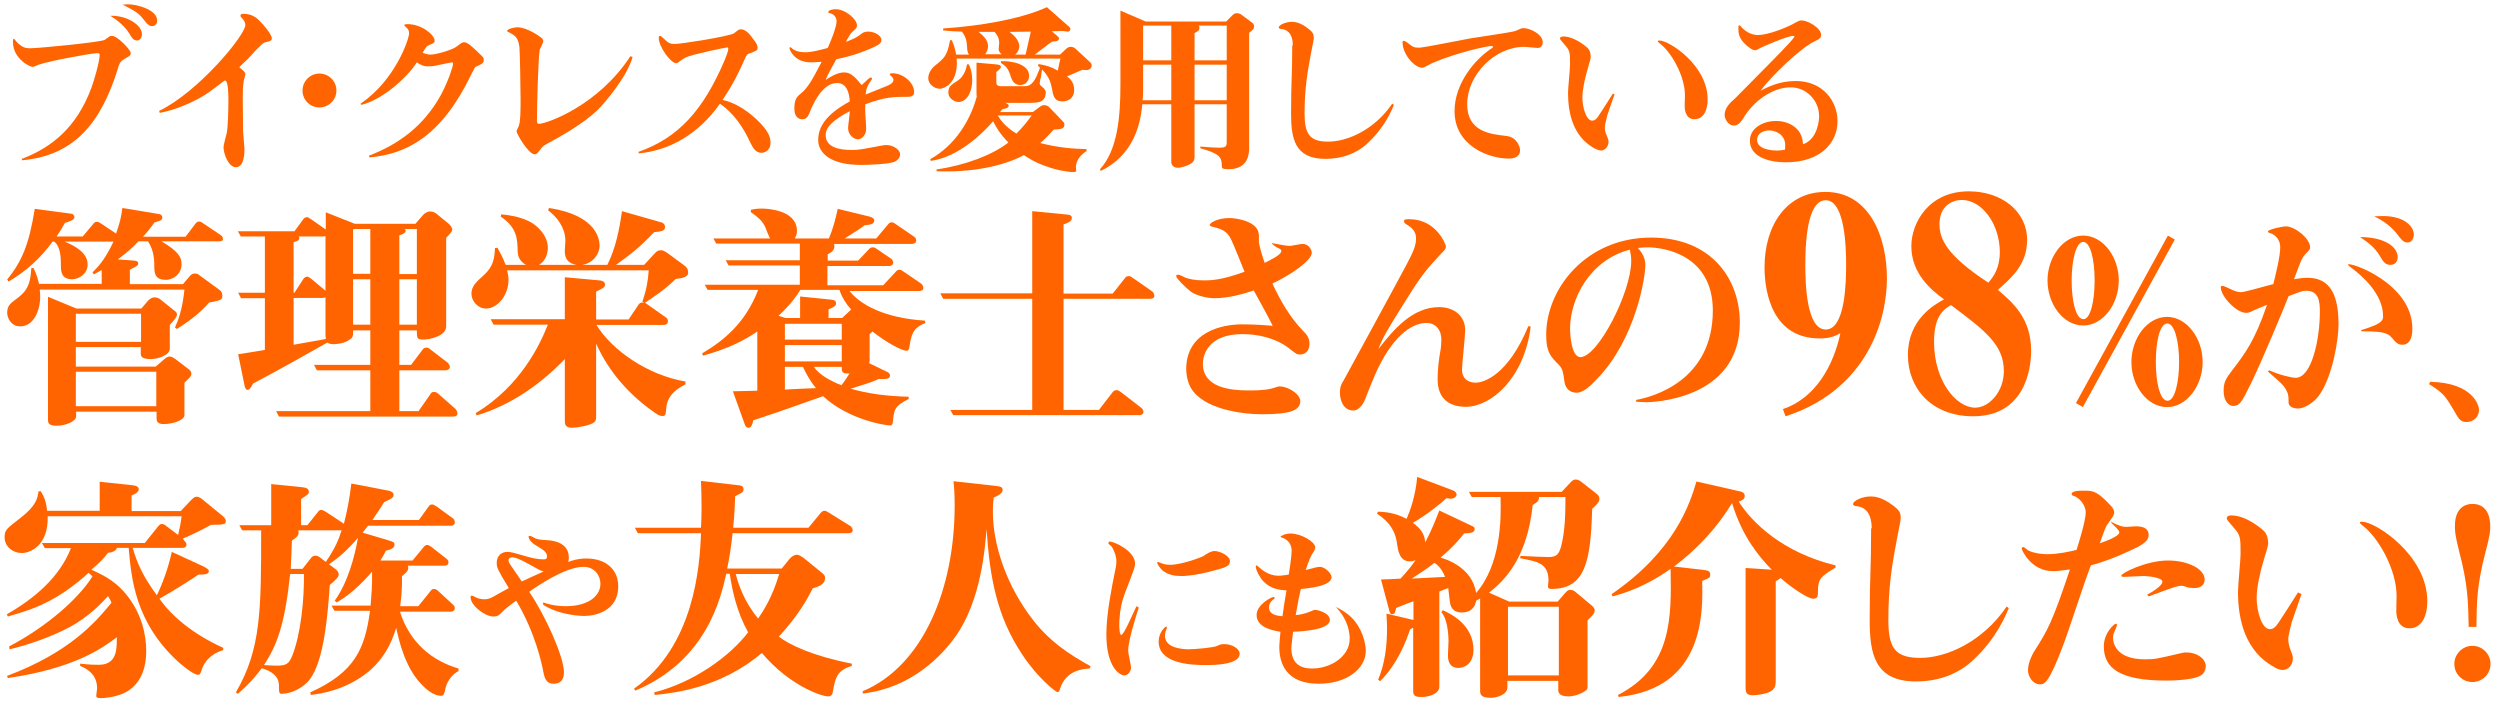
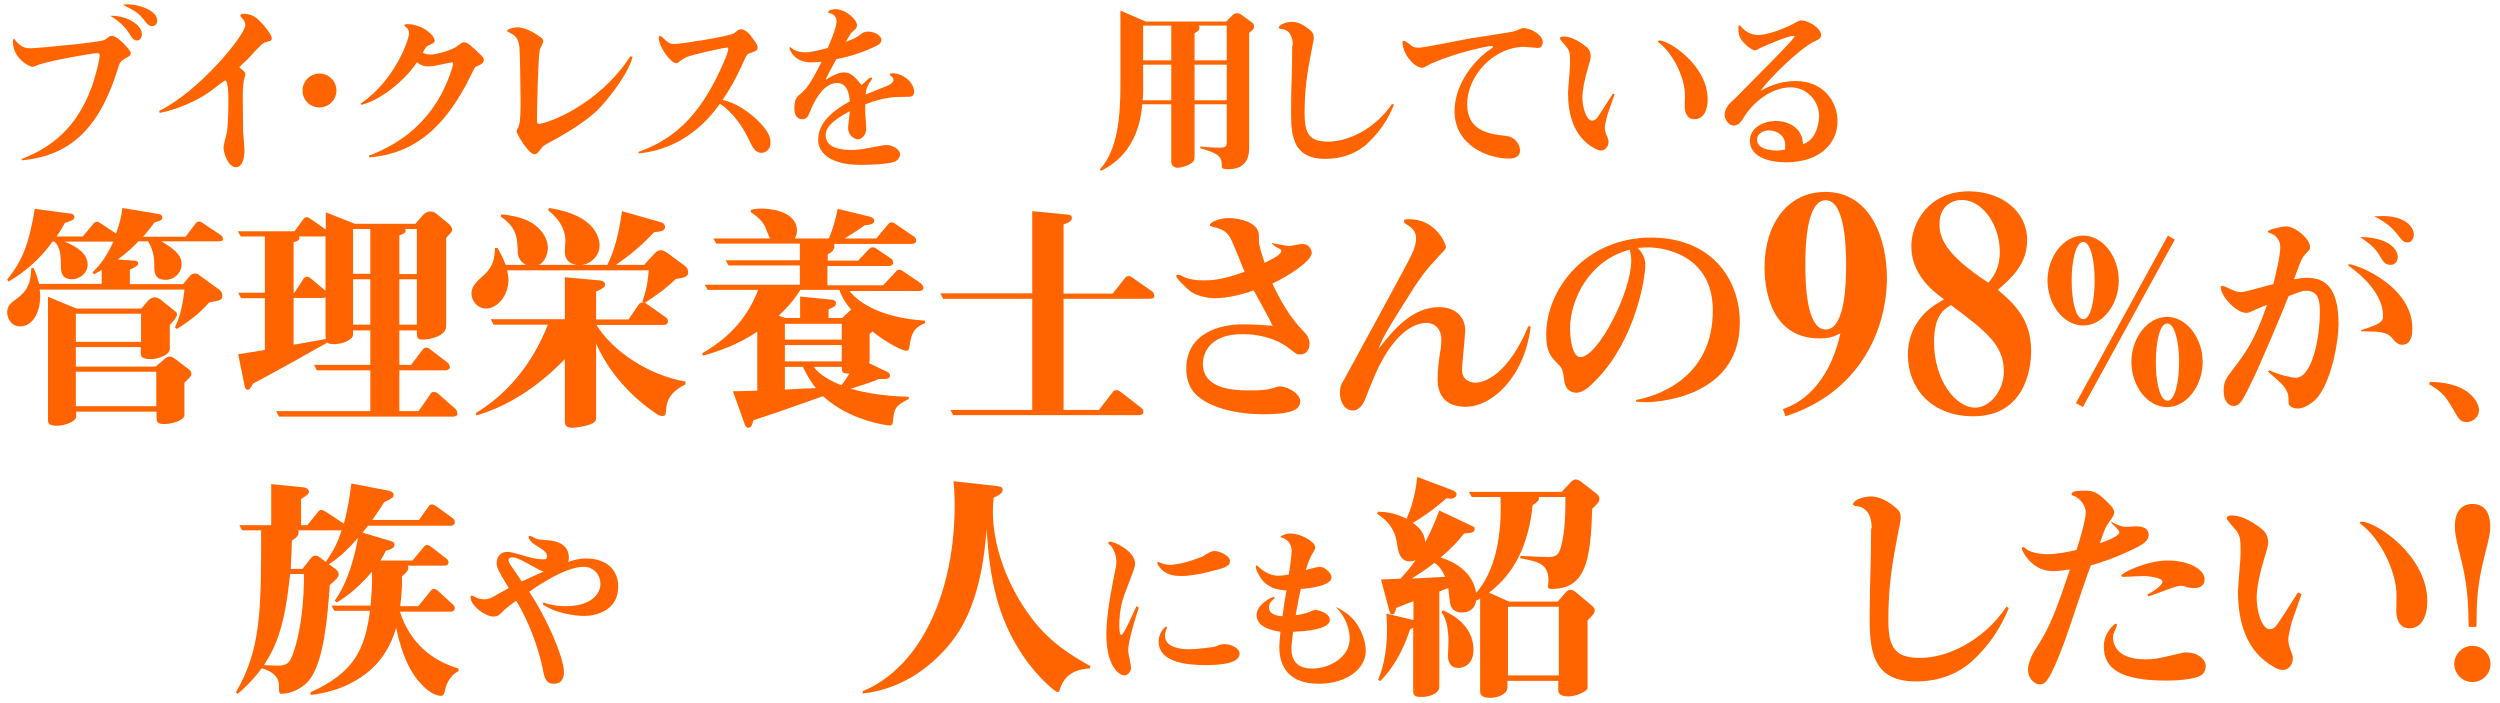
<svg xmlns="http://www.w3.org/2000/svg" version="1.1" id="レイヤー_1" x="0px" y="0px" viewBox="0 0 870.2 244.7" style="enable-background:new 0 0 870.2 244.7;" xml:space="preserve">
  <style type="text/css">
	.st0{fill:#FF6400;}
</style>
  <g>
    <path class="st0" d="M7.6,55.3c10.5-4,19.1-11,24.2-24.7c0.9-2.3,2.9-9.3,2.9-11.5c0-0.4-0.2-0.6-0.9-0.6c-1.7,0-15.8,2.5-20.3,4   c-0.4,0.1-1.8,0.8-2.1,0.8c-1,0-6.9-2.8-6.9-8.8c0-0.8,0.1-1,0.3-1s0.9,1,1.1,1.2c1.8,1.8,3,2.1,4.5,2.1c3.2,0,24.4-2.1,26-2.9   c0.3-0.2,1.4-1,1.7-1.2s0.6-0.2,0.9-0.2c2,0,6.5,5,6.5,5.9c0,0.9-0.2,1-2.5,2.3c-1.2,0.7-1.7,2-2,3.3C35.1,42.9,25.8,54.2,7.6,55.8   V55.3z M49.4,11.9c0,1.3-0.8,2.2-1.7,2.2c-1.3,0-2-1.2-2.6-2.3c-2.1-3.4-5.3-5.4-6.7-6.3C44,5.3,49.4,8.6,49.4,11.9z M44.6,1.5   c3.1,0,10.1,1.9,10.1,5.6c0,1.3-0.7,2-1.9,2c-0.9,0-1.9-1.1-2.3-1.7c-2.1-2.6-2.5-3.1-7.8-5.8C43.3,1.6,43.7,1.5,44.6,1.5z" />
    <path class="st0" d="M55.4,38.6c13.8-6.7,30-26.4,30-29.9c0-0.9-0.5-1.7-1.1-2.3c-0.5-0.5-0.6-0.7-0.6-0.9c0-0.7,0.8-0.7,0.9-0.7   c2.9,0,4.5,1.2,5.7,2.4c1.3,1.2,4.3,4.8,4.3,6.1c0,0.8-0.1,0.9-2.5,1.5c-1.2,0.4-5,4.9-5.8,5.7c-0.2,0.2-3,2.8-3,2.9   c0,0,0.7,0.6,0.8,0.7c0.6,0.5,1.3,1.1,1.3,1.7c0,0.4-0.4,1.8-0.5,2.1c-0.4,2.2-0.4,4.4-0.4,6.1c0,1.6,0.1,8.6,0.1,10.1   c0,0.4,0,2.4,0.1,2.6c0,0.8,0.4,4.5,0.4,5.2c0,1.5-0.1,6.3-3,6.3c-2.6,0-4.3-4.7-4.3-7c0-0.8,1-4.2,1.1-4.8c0.5-2.2,0.6-9,0.6-11.5   c0-1.5,0-6.9-1.2-6.9c-0.2,0-5.5,4.2-6.6,4.8c-3.8,2.5-10.5,5.5-16.1,6.5L55.4,38.6z" />
    <path class="st0" d="M117.1,31.5c0,3.4-2.8,5.9-5.9,5.9c-3.3,0-5.9-2.6-5.9-5.9c0-3.2,2.6-5.9,5.9-5.9   C114.4,25.6,117.1,28.2,117.1,31.5z" />
    <path class="st0" d="M128.4,54.2c10.4-4,19.1-10.3,25.1-21.2c2.5-4.7,4.2-9.8,4.2-10.8c0-0.4-0.2-0.5-0.4-0.5c-0.2,0-5,1-5.9,1.2   c-0.2,0.1-1.6,0.2-2.6,0.2c-0.6,0-1.7,0-3.7-1.4c-3.9,6.1-12.9,13.4-19.4,14.8l-0.2-0.4c12.2-8.3,16.9-22.6,16.9-24.5   c0-0.9-0.4-1.5-0.7-1.8c-0.1-0.1-1-0.9-1-1c0-0.4,0.9-0.4,1.2-0.4c4.8,0,9.4,3.7,9.4,5.8c0,0.7-0.6,0.9-1.7,1.4   c-1.2,0.5-1.3,0.7-2.5,2.8c1.2,0.4,1.9,0.6,2.8,0.6c2.1,0,7.6-1.7,8.9-2.7c2-1.5,2.2-1.6,2.7-1.6c1.2,0,2.6,1.3,5,3.6   c1.7,1.6,1.9,1.8,1.9,2.5c0,1.2-0.7,1.5-2.9,2.5c-0.2,0.1-1.1,1.9-1.3,2.3c-10.5,21.9-22.6,28-35.6,29.2L128.4,54.2z" />
    <path class="st0" d="M220.2,19.8c-1.8,6.7-9.6,16-12.3,18.6c-4.8,4.6-12.2,8.8-18.1,12c-1,0.6-1,0.7-2,2c-0.9,1.2-1.2,1.3-1.7,1.3   c-2.2,0-6.3-7.2-6.3-8c0-0.3,0.7-1.6,0.8-1.9c0.6-1.7,0.6-5.5,0.6-9.3c0-2.7-0.2-16.1-0.4-18.1c-0.4-3.1-1.4-4-3.2-4.9   c-1-0.5-1.1-0.6-1.1-0.7c0-0.7,2.4-1.3,3.6-1.3c3.3,0,7.7,3.1,8.4,3.7c0.5,0.4,0.6,0.9,0.6,1.2c0,0.5-1,2.3-1.2,2.8   c-0.6,2.9-1,20.7-1,25c0,0.2,0,0.9,0.7,0.9c2.6,0,20.6-6.3,31.8-23.5L220.2,19.8z" />
    <path class="st0" d="M222.4,52.8c13.6-4.8,22.4-14.3,29.9-32c0.3-0.8,1.2-2.9,1.2-3.8c0-0.3-0.1-0.5-0.3-0.5   c-0.6,0-12.6,2.5-14.5,3.5c-1,0.6-1.9,1.1-2.7,1.8c-0.2,0.1-0.3,0.2-0.6,0.2c-2,0-6.1-5.8-6.1-8.8c0-0.3,0.1-0.7,0.4-0.7   c0.3,0,0.7,0.3,1.2,0.8c1.8,1.7,2.1,2,4.1,2c2.1,0,18.6-2.6,20.5-3.7c0.3-0.2,1.3-1.1,1.6-1.2c0.3-0.2,0.7-0.2,0.9-0.2   c1.6,0,3.3,2.1,3.8,2.9c1.7,2.1,1.9,2.8,1.9,3.5c0,1-0.4,1.1-3.1,2.1c-0.3,0.1-0.6,0.2-1.3,1.7c-2,4.5-3.9,8.6-7.8,14.4   c1.9,0.4,6.9,1.7,13.1,8c3.1,3.3,3.6,5.2,3.6,6.9c0,2.9-2.3,3.5-3.2,3.5c-2.1,0-3.1-2.1-3.9-3.7c-2.4-5.2-5.7-10.1-10.5-13.4   c-7.7,10.9-17.8,16.3-28.3,17.3V52.8z" />
    <path class="st0" d="M303.6,27.4c-1.8,2.5-2.1,3.6-2.3,5.5c1.2-0.5,6.6-2.6,7.7-3.1c0.2-0.1,2-0.8,2-2c0-0.5-0.4-1-0.8-1.3   c-0.2-0.2-0.5-0.4-0.5-0.6c0-0.4,0.7-0.4,1-0.4c3.5,0,7.5,3.1,7.5,6.6c0,1.6-1.7,1.6-2.3,1.6c-4.7,0-7.8,0-14.7,2.6   c0,0.7-0.1,1.8,0,3.4c0.1,0.8,0.3,4.4,0.3,5.2c0,2.1-1.6,3.6-2.9,3.6c-1.3,0-3.4-1.5-3.4-3.9c0-0.9,0.6-5,0.6-5.9   c-5.9,3.1-8.4,5.6-8.4,8.3c0,4.2,4.5,5.2,9,5.2c2.8,0,3.3-0.2,10.9-1.6c0.6-0.1,1-0.1,1.4-0.1c2,0,4.6,1.5,4.6,3.2   c0,1.2-1,2.2-1.7,2.5c-2.1,1-9.4,1.2-12,1.2c-11,0-14.8-4.5-14.8-8.6c0-4.8,2.9-9.1,11-13.5c-0.2-2.9-1-6.4-4.5-6.4   c-5.2,0-8.5,7.8-9.4,10.1c-0.5,1.2-1,2.5-2.6,2.5c-1.7,0-2.8-1.2-2.8-3.7c0-3.4,1-4.2,2.2-5.2c2.6-2.1,4.2-5.1,7.3-11.1   c-2.3,0.2-3.4,0.2-3.8,0.2c-5.8,0-7.4-4.5-7.4-4.9c0-0.1,0.1-0.4,0.2-0.4c0.2,0,0.9,0.6,1,0.7c1.3,0.9,3,1.1,4.5,1.1   s4.4-0.6,7.6-1.5c0.6-1.2,3.1-7.1,3.1-9.3c0-1.2-0.8-2.5-2.3-2.8c-0.4-0.1-0.6-0.1-0.6-0.4c0-0.7,1.7-1,2.5-1   c3.6,0,7.5,3.6,7.5,5.6c0,0.9-0.4,1.2-1.3,2c-0.8,0.6-1.2,1.3-2.6,3.8c3.5-1.4,3.5-1.4,5.8-3.1c0.6-0.4,1.4-0.5,2.1-0.5   c2,0,4.5,1.3,4.5,2.9c0,0.8-0.5,1.5-2,2.2c-5.9,2.8-10.7,3.9-13.7,4.5c-0.6,1.1-3.4,6.1-3.7,7.2c1.2-0.8,4-2.6,6.4-2.6   c2,0,3.4,1,6.1,4.4c0.4-0.2,1.9-1.8,2.3-2.1c0.4-0.3,0.7-0.5,1-0.6L303.6,27.4z" />
-     <path class="st0" d="M378.1,24.4c-0.4,0-0.9-0.1-1.3-0.1c-0.9,0.3-4.6,2-5.4,2.3c1,0.7,2.5,2,2.5,4.8c0,2.6-1.9,3.9-4.1,3.9   c-2.9,0-3.2-2-3.7-4.7c-0.2-1-0.7-3.9-3.4-6.4c-0.1,0.9-0.4,2.9-0.6,3.5c-0.1,0.3-0.2,1.2-0.2,1.4c0,0.4,0.2,0.6,0.7,1   c1.2,0.9,1.4,1.6,1.4,2.3c0,0.7-0.2,2-1.5,2.8c-0.9,0.6-3.2,0.6-4.8,0.6h-7.8c0.9,0.4,1.2,0.6,1.2,1c0,0.9-1.3,1-2.2,1.2   c-0.4,0.5-0.4,0.6-0.8,1h11.4l2.3-1.7c0.7-0.5,1-0.7,1.7-0.7c0.7,0,1.4,0.4,1.7,0.7l4.9,5.1c0.3,0.3,0.4,0.6,0.4,0.9   c0,1.6-1.2,1.7-3.7,1.8c-1.7,1.8-2.6,2.9-4.7,4.7c6.7,1.7,11.7,2,16.1,2.1v0.7c-3.7,2.3-3.7,5.1-3.7,5.7c0,0.2,0.1,1,0.1,1.2   c-0.1,0.4-0.7,0.4-0.9,0.4c-2,0-6.1-0.7-9.8-2.1c-3.8-1.3-6.1-2.9-7.5-3.8c-7.5,4-18.7,6.1-30.4,5.6v-0.6c10-1.5,19.4-5,25-9.4   c-2.9-2.9-4.4-5.5-5.3-7.4C339.2,49.6,331.4,55,324,56l-0.2-0.6c8.7-4.8,14-13.6,16.2-21.8c-0.1-0.2-0.1-0.6-0.1-1.5V21.8l6.7,0.6   c0.6,0.1,1.8,0.1,1.8,0.9c0,0.6-1,1.2-1.6,1.8v3.7c0,1.2,1.2,1.2,1.7,1.2h8.2c2.6,0,3.7-2.1,5.3-6.4c-0.1-0.2-0.5-0.6-0.7-0.7   l0.2-0.6c3,0.5,4.4,1,6.7,2.3c0.3-1.3,0.7-3.6,0.9-4.2H333c0.7,8.7-4.5,10.5-5.9,10.5c-1.7,0-4-1.5-4-3.7c0-0.8,0.4-2.8,2.4-4.4   c3.1-2.5,4.2-3.3,5.2-8.8h0.6c0.7,1.6,1.1,2.7,1.5,5h4.5c-0.4-0.6-0.6-0.9-0.7-2.8c-0.1-2.8-1-4.2-1.8-5.2   c-3.2-0.1-4.6-0.2-6.5-0.4V9.9c12.2-0.8,26.7-3.1,36.1-7.4l7.5,6.6c0.2,0.2,0.7,0.6,0.7,1c0,0.3-0.2,0.9-1,0.9   c-0.2,0-1.3-0.2-1.6-0.2c-0.9,0-2.4,0-3.9,0.1l1.8,1.5c0.5,0.4,0.7,0.6,0.7,1c0,0.9-1,1-2.4,1.1c-0.4,0.2-5.2,3.9-6,4.5h8.8l2.1-2   c0.6-0.5,1-0.7,1.6-0.7c0.5,0,1.2,0.2,1.6,0.6l5.3,4.9c0.2,0.2,0.4,0.6,0.4,0.9C380,23.1,379.8,24.4,378.1,24.4z M333.7,35.5   c-1.5,0-3.6-1.3-3.6-3.2c0-2.1,0.7-2.6,3.5-4.4c0.5-0.3,2.5-2.1,3-5.5h0.6c0.4,0.8,1.2,2.5,1.2,5.6   C338.3,33.2,335.8,35.5,333.7,35.5z M347.6,17.1c0-0.3,0.2-1.8,0.2-2.1c0-1.8-0.7-2.8-1.6-3.9h-5.6c2.3,1.8,3.3,3.2,3.3,5   c0,1.5-0.7,2.3-1,2.8h5.8C347.7,18.2,347.6,17.4,347.6,17.1z M347.3,40.2c1.6,2.6,3.4,4.4,6.5,6.3c2.3-2.3,4-4.5,5.3-6.3H347.3z    M355.1,29.6c-2.3,0-2.9-2-3.1-2.5c-0.9-2.6-1.2-3.7-3.6-5.2v-0.6c4.1-0.2,9.8,1.2,9.8,5C358.3,27.7,357.3,29.6,355.1,29.6z    M351.4,11.1c1.3,1,3.4,2.8,3.4,5.1c0,0.8-0.5,2-1.4,2.8h3.6c0.6-2.6,0.9-3.9,1.8-8C357.8,11,352.6,11.1,351.4,11.1z" />
    <path class="st0" d="M436,10.4c-0.2,0.2-1,0.9-1.2,1v40c0,1.7,0,7.5-7.2,7.5c-2.3,0-2.3-0.5-2.3-1c0-3.3-0.8-4.4-7.5-6.3V51   c4.2,0.4,6.3,0.4,6.6,0.4c2.3,0,2.6-0.4,2.6-2.1V36.3h-11.2v18.3c0,1.2-0.4,1.8-1.2,2.3c-1.6,1-3.7,1.5-4.6,1.5   c-1.4,0-2.3-0.9-2.3-2V36.3h-10.1c-0.9,11.3-6,19.2-14.5,23.2l-0.2-0.6c6.1-6.7,7.1-18.1,7.1-29.6V3.7l8.8,3.8h28l2.3-2.3   c0.5-0.5,1-0.6,1.5-0.6s1.2,0.2,1.6,0.6L436,8c0.4,0.3,0.5,0.8,0.5,1.3C436.5,9.8,436.3,10.1,436,10.4z M407.7,22.5h-9.8v8.7   c0,1.2,0,2.4-0.2,3.7h10V22.5z M407.7,8.9h-9.8V21h9.8V8.9z M427,8.9h-9.8c0.2,0.2,0.3,0.3,0.3,0.8c0,1-0.7,1.3-1.7,1.8V21H427V8.9   z M427,22.5h-11.2v12.4H427V22.5z" />
    <path class="st0" d="M450,15.8c0-1.6-0.3-5.3-3.9-5.7c-0.2,0-1-0.1-1-0.5c0-0.9,2.4-2,4.6-2c2.3,0,4.4,1.3,6.1,2.7   c1,0.8,1.5,1.5,1.5,2.8c0,0.7-0.1,1-0.9,5.1c-1.3,6.9-2.3,12.6-2.3,21.3c0,7.2,1.8,9.8,8.2,9.8c6.6,0,16-4,22.3-13.2l0.6,0.4   c-0.8,1.9-3.1,7.7-9.1,13.3c-3.9,3.7-9,5.5-14.8,5.5c-10.7,0-11.9-7.2-11.9-15.8c0-11.6,0.4-12.8,0.4-23.4V15.8z" />
    <path class="st0" d="M519.1,16c-1.3,0-12.1,2.3-20.4,5.9c-0.6,0.2-3,1.7-3.6,1.7c-2.8,0-6.9-4.8-6.9-8.8c0-0.4,0.1-0.6,0.4-0.6   c0.4,0,1.4,0.7,1.9,1.1c1.2,1,1.7,1.3,3.4,1.3s14.9-2.7,17.7-3.2c2.5-0.4,14.7-2.2,15.8-2.6c0.4-0.1,1.8-0.8,2.1-0.9   c0.4-0.1,0.7-0.1,0.9-0.1c2.1,0,6.6,2.1,6.6,4.9c0,0.4-0.2,2-1.7,2c-0.7,0-4-0.4-4.7-0.4c-10.4,0-19.9,9.8-19.9,20   c0,9.5,8,10.4,13.5,11c3.9,0.4,4.9,3.9,4.9,5c0,2.6-2.5,2.9-3.9,2.9c-7.1,0-18.9-4.5-18.9-16.5c0-9.8,7.3-18.2,12.8-21.8   c0.5-0.3,0.6-0.4,0.6-0.6S519.2,16,519.1,16z" />
    <path class="st0" d="M562,32.8l-2.5,7.2c0,0.1-0.9,3.4-0.9,4.3c0,1,0.2,1.8,0.6,2.7c0.6,1.5,0.7,1.7,0.7,2.3c0,1.8-1.3,3.1-2.6,3.1   c-0.9,0-1.9-0.6-2.2-0.7c-7.4-4-9.3-12-9.3-19.4c0-1.5,0.7-8.3,0.7-9.8c0-3.9,0-4.8-1.5-6.5c-1.8-2.1-2-2.3-2-2.6   c0-0.6,0.7-0.7,1.2-0.7c4,0,8.2,3.8,8.3,3.9c1,0.9,1.2,2.3,1.2,3.1c0,0.7-0.1,1-1.1,4.4c-1,3.5-1.8,7.2-1.8,9.9c0,3.2,1.3,8,3.4,8   c0.8,0,1.4-0.5,1.9-1.2c0.5-0.7,2.6-3.9,5.3-8.2L562,32.8z M577.6,14.1c3.4,0,16.8,8.6,16.8,20.5c0,3.9-1.5,6.9-4.6,6.9   c-3.3,0-3.4-3.8-3.4-4.6c0-0.3,0.1-3.3,0.1-3.7c0-6.7-4.7-15.1-8.9-18.2c-0.4-0.3-0.6-0.6-0.6-0.7   C577.1,14.1,577.5,14.1,577.6,14.1z" />
    <path class="st0" d="M633.2,40.5c0-5.6-4.5-10.1-9.9-10.1c-6.3,0-12.9,4.7-16.6,10.9c-0.5,0.8-1.5,2.4-3.2,2.4   c-2,0-3.2-2.4-3.2-3.7c0-2.6,2.2-4.5,3.8-5.9c13.2-13.4,14.7-14.8,18.6-19c0.3-0.3,1.9-2.1,1.9-2.4s-0.4-0.2-0.5-0.2   c-2,0-11,4-11.4,4.2c-0.7,0.4-1.3,0.8-1.8,0.8c-1.1,0-2.6-1.4-3.1-1.8c-2.7-2.5-2.7-4.1-2.7-6.2c0-0.2,0-0.7,0.4-0.7   c0.2,0,0.9,1,1.1,1.1c0.7,0.7,2.7,2.3,5.3,2.3c3.4,0,10-2.5,13.2-4.4c1.1-0.6,1.5-0.7,2-0.7c2.1,0,6.8,2.6,6.8,5.1   c0,1.2-1.2,1.7-2.3,2.2c-4.6,2.1-15.1,12.1-18.8,17.2c2.3-1.2,6.4-3.4,12.3-3.4c9.3,0,14.5,6.9,14.5,14c0,7.9-6.4,14.3-17.9,14.3   c-6.4,0-12.6-2.1-12.6-7.5c0-4.7,5-6.9,9.1-6.9c3.3,0,6.8,1.4,8.4,4.3c0.8,1.4,0.9,2.7,1,3.8C632.7,48.5,633.2,41.7,633.2,40.5z    M621.4,50.5c0-3.1-2.6-5.1-5.7-5.1c-1.7,0-4.1,0.9-4.1,3.3c0,3.7,6.4,3.7,6.9,3.7c1.3,0,2.1-0.2,2.8-0.3   C621.4,51.3,621.4,50.9,621.4,50.5z" />
    <path class="st0" d="M76.3,84H56.2c5.9,3.5,7,5.5,7,8c0,3.1-2.6,5.4-5.5,5.4c-4,0-4-2.6-4-5.2c0-1.1,0-5-2.2-8.2h-3.3   c-1.6,1.7-3.9,3.9-7.2,6.3l5.6,0.4c0.6,0.1,1.5,0.1,1.5,1c0,0.7-0.2,0.8-2.9,2.2v5h18.5l2.2-2.6c0.5-0.6,1-1.1,1.9-1.1   c0.7,0,1.2,0.2,1.6,0.6l7,5.1c0.7,0.5,1,1.2,1,2.1c0,1.2-0.4,1.6-4.6,2.3c-3.6,4.2-8.2,7.3-11.2,9.2l-0.7-0.5   c1.2-2.6,2.6-6.4,3.3-13.2H13.8c0.1,0.5,0.2,1.2,0.2,2.3c0,5.1-2.3,10.5-7,10.5c-3.2,0-4.5-3-4.5-4.8c0-2.2,1.1-3.2,2.6-4.3   c3.6-2.6,5.5-4.5,5.8-11.2h0.8c1.2,2.6,1.5,4,1.9,5.5h21.8V94c-0.7,0.3-0.8,0.5-2.7,1.5l-0.5-0.7c2.7-2.6,4.8-5.4,7.3-10.7H22.5   c4.4,1.8,8,4.2,8,8c0,3.2-3,5.1-5.4,5.1c-3.9,0-3.9-3-3.9-4.8c0-2.7-0.1-6.5-2.3-8.3h-0.6C14.2,89.8,9,94.5,3,98l-0.5-0.7   c5.1-6.3,7.6-12.1,9.6-24.6l12.8,1.7c0.7,0.1,1,0.8,1,1.1c0,1-0.9,1.3-3.3,2.1c-0.7,1.2-1.3,2.4-2.9,4.7h9.1l3.7-4.4   c0.4-0.5,0.7-0.7,1.3-0.7c0.4,0,0.6,0.1,1.5,0.7l5.1,3.4c1.2-3.4,1.8-5.6,2.2-8.9l12.7,2.1c0.7,0.1,1.2,0.5,1.2,1.2   c0,1-0.9,1.2-2.7,1.7c-1.5,2.1-2.3,3.1-4,5h14.8l3.4-4.5c0.3-0.4,0.7-0.8,1.3-0.8s0.9,0.3,1.5,0.7l5.7,3.8c0.8,0.6,1.1,0.8,1.1,1.6   C77.7,83.8,77,84,76.3,84z M64.2,133.2v11.3c0,1.8-4.2,3.1-7.1,3.1c-0.8,0-2.6,0-2.6-1.8v-2.5h-28v1.7c0,1.6-3.6,3.2-6.8,3.2   c-3,0-3-1.2-3-2.2v-42.7l9.9,4.1h22.6l2.3-2.7c0.7-0.8,1.6-1.2,2.3-1.2c0.7,0,1.5,0.3,2,0.7l5.1,4.1c0.5,0.3,0.7,0.7,0.7,1.2   c0,0.8-0.9,1.9-2.5,3.6v8.3c0,2.2-4.1,3.6-6.6,3.6c-3.5,0-3.5-1.2-3.5-2.1v-2.1H26.4v6.8h27.8l2.9-2.5c0.3-0.3,1.2-1,1.9-1   c0.8,0,1.5,0.5,2.2,1l4.7,3.6c0.5,0.4,0.7,0.9,0.7,1.3C66.6,130.9,66.3,131.2,64.2,133.2z M49.1,109.2H26.4v9.8h22.7V109.2z    M54.4,129.4h-28v12h28V129.4z" />
    <path class="st0" d="M157.9,145H97.1l-1-1.9h32.8v-14.2h-18.6l-1-1.9h19.6v-12h-6c0,2.1,0,2.4-1.2,3.2c-1.9,1.5-5.1,1.6-5.5,1.6   c-1.4,0-2-0.3-2.2-0.6c-8.6,4.9-17.2,9.7-25.9,14.3c-0.7,1.3-1.2,2.2-1.9,2.2c-0.4,0-0.8-0.2-1.1-1.6l-2.2-10.8   c3.5-0.5,3.7-0.6,9.3-1.5v-18h-8.3l-1-1.9h9.3V82.3h-8.4l-1-1.8h19.7l3-4.1c0.2-0.3,0.6-0.8,1.3-0.8c0.4,0,0.6,0.1,1.6,0.8l5,3.5   v-6l10.1,4h21.1l2.6-3c0.3-0.4,1.4-1.3,2.5-1.3c1.2,0,1.9,0.5,2.6,1.1l3.9,3.2c0.4,0.3,1.2,1.3,1.2,2c0,0.5,0,0.7-2.1,2.9v30.8   c0,3.4-5.8,4.6-7.9,4.6c-2.3,0-2.3-0.5-2.3-3.2H139v12h4.1l4-5.3c0.2-0.3,0.6-0.7,1.3-0.7c0.5,0,0.6,0,1.5,0.7l6,4.6   c0.2,0.2,0.7,0.9,0.7,1.4c0,0.7-0.7,1.2-1.5,1.2H139v14.2h6.7l4.1-5.9c0.2-0.4,0.6-0.8,1.2-0.8c0.7,0,1.1,0.3,1.6,0.7l5.9,5.2   c0.2,0.2,0.7,0.9,0.7,1.5C159.3,144.6,158.7,145,157.9,145z M113.3,82.2c-0.5,0.1-0.6,0.1-0.7,0.1h-8.6c0.1,0.2,0.2,0.4,0.2,0.6   c0,1-1.5,1.2-2,1.4v17.6h0.3l3.1-4.8c0.2-0.3,0.7-0.8,1.3-0.8c0.4,0,0.9,0.3,1.5,0.8l4.9,4.1V82.2z M113.3,117.2v-13.7   c-0.3,0.1-0.5,0.2-0.7,0.2h-10.4V120c1.6-0.3,9.4-1.7,11.2-2V117.2z M128.9,79.7h-6v15.6h6V79.7z M128.9,97.2h-6V113h6V97.2z    M145.2,79.7h-4.3c0.2,0.2,0.3,0.3,0.3,0.7c0,0.8-1.7,1.4-2.2,1.5v13.5h6.1V79.7z M145.2,97.2H139V113h6.1V97.2z" />
    <path class="st0" d="M235.2,97.1c-3.6,3.6-7.3,6-10.7,8.3c0.3,0.2,0.6,0.3,0.9,0.6l6.4,4.5c0.5,0.3,0.7,0.9,0.7,1.4   c0,0.8-0.7,1.2-1.4,1.2h-23.5c5.5,8.9,17.9,17.5,31,19.7v1c-1.8,0.9-6.4,3.2-6.7,8.4c-0.2,2-0.2,2.6-1.3,2.6   c-0.8,0-1.5-0.3-2.3-0.9c-9-6.1-16.4-14.4-20.8-24.3v25.3c0,1.1-0.1,1.6-0.6,2c-1.3,1.3-6.5,2-7.7,2c-2.4,0-2.6-1.2-2.6-2.3V125   c-8.6,8.9-18.9,16.1-30.7,19.6l-0.3-0.8c15.8-9.6,22.4-24,25.1-30.8h-18.9l-1-1.9h25.8V96.5l12.1,1.1c1.2,0.1,1.9,0.7,1.9,1.4   c0,0.8-0.3,1.2-3.1,2.5v9.7h11.3l3.5-5.2c0.3-0.4,0.7-0.7,1.2-0.7c0.3,0,0.6,0.1,0.8,0.2l-0.7-0.5c1.6-4.6,2-7.9,2.2-10.9h-49.3   c0.2,0.9,0.5,2,0.5,3.3c0,5.6-4,10-7.8,10c-2.9,0-5.1-2.6-5.1-5.2c0-2.6,1.8-4.2,4.4-6.5c3.3-3.1,3.6-5.8,3.8-9.4h0.9   c0.8,1.5,1.8,3.2,2.8,5.9h7.1c-1.9-1-2.8-2.6-2.9-4.6c-0.1-4.4-0.2-8.4-5.9-12.2l0.2-0.8c2.7,0.3,6,0.7,9.6,2.4   c3.1,1.5,6.6,5.1,6.6,9.3c0,1.1-0.4,4.4-3.1,5.9h13.1c-4.1-0.7-4.1-3.6-4.1-5c0-0.5,0.2-2.8,0.2-3.4c0-2.6-1-6.7-6-10.6l0.3-0.8   c17.2,2.6,17.6,11.5,17.6,13.2c0,2.6-2.1,6-6.1,6.6h8.8c2.9-5.8,4.2-12.3,5.1-18.7l13.7,3.9c0.8,0.2,1.3,0.9,1.3,1.6   c0,1.5-1.7,1.6-3.8,1.8c-4.8,5.1-8.6,8.1-13.3,11.4h9.8l3.6-3.9c0.7-0.7,1.1-1.2,2.2-1.2c0.7,0,1.2,0.2,2.5,1.1l5.7,4.2   c0.8,0.6,1.3,1.2,1.3,2.2C239.8,96.5,237.5,96.8,235.2,97.1z" />
    <path class="st0" d="M316.5,121.1c-0.2,0.9-0.6,1-1,1c-1.5,0-6.9-2.8-11.8-6.7c-0.4,0.3-0.8,0.7-1,0.9v9.4c0,0.4-0.1,0.4-0.2,0.7   l6.4,3.1c0.5,0.2,0.9,0.7,0.9,1.2c0,1.3-1.5,1.3-3.9,1.2c-2.7,1.2-3.4,1.4-9.8,3.4c5.9,1.7,12.4,2.6,20.2,2.8v0.8   c-5,2.4-5.1,3.8-5.5,7.9c-0.1,1.1-0.5,1.3-1,1.3c-1.4,0-14.4-1.9-23.3-10.2c-16.9,6-17.3,6.1-24.3,8.4c-0.3,1.5-0.7,2.6-1.7,2.6   c-0.8,0-1.2-0.9-1.3-1.3l-4.1-11.4c0.8,0,8.4-0.2,8.5-0.2v-20.6c-4.4,3-9.9,5.9-18.9,8.4l-0.3-0.8c7.3-4.3,15-10.4,19.5-22.1h-17.6   l-1-1.8h33.1v-6.7h-24.8l-1-1.8h25.8v-5.8h-29.1l-1-1.8h19.7c-0.3-0.6-1.5-3.5-1.7-4.1c-1-2.1-2.6-3.4-5-5.1l0.1-0.8   c1-0.2,2.1-0.4,3.7-0.4c1.2,0,12.3,0.2,12.3,7.8c0,1.4-0.5,2.1-0.8,2.6h11.9c1.7-4,2.3-6.9,3.1-10.3l11.1,2.7   c0.7,0.2,1.6,0.6,1.6,1.3c0,1.3-1.2,1.5-3.3,1.7c-1.8,1.3-2.3,1.7-7,4.6h11l4.1-4.9c0.3-0.4,0.7-0.7,1.2-0.7c0.5,0,0.6,0,1.6,0.7   l6.3,4.3c0.4,0.2,0.7,0.8,0.7,1.3c0,0.8-0.7,1.2-1.4,1.2h-27.2c0.7,2.2-1.4,3.2-2.2,3.6v2.2h10.6l3.7-3.9c0.5-0.5,0.7-0.7,1.4-0.7   c0.5,0,0.6,0,1.6,0.7l4.7,3.2c0.5,0.3,0.8,0.9,0.8,1.4c0,0.8-0.7,1.2-1.5,1.2h-21.4v6.7h19.4l4.3-4.6c0.5-0.6,0.7-0.8,1.4-0.8   c0.4,0,0.5,0,1.5,0.7l6,4.1c0.4,0.3,0.8,0.9,0.8,1.5c0,0.8-0.7,1.1-1.5,1.1h-24.2c3.6,4.6,11.9,9.4,26.2,10.3l0.2,0.8   C317.5,114.3,317.2,116.6,316.5,121.1z M292.2,100.9h-13.6c-1.4,2.3-3.7,5.4-7.6,9l2.4,0.8h5.1v-7.5l10.8,1.1   c0.7,0.1,1.7,0.2,1.7,1.2c0,1-0.4,1.2-2.6,2.2v3h4.7l2.9-2.7c0.1-0.1,0.2-0.1,0.3-0.2C294.5,105.8,293,103.4,292.2,100.9z    M293,112.7h-19.8v5.5H293V112.7z M293,120.1h-19.8v5.7H293V120.1z M279.5,127.7h-6.3v7.9c1.8-0.1,9.5-0.5,10.8-0.5   C282,132.6,280.7,130.3,279.5,127.7z M293,127.7h-9.7c1.8,2.8,6.2,5.1,9.6,6.4c0.5-0.7,1.3-1.7,2.8-4.1   C293,130.1,293,129.4,293,127.7z" />
    <path class="st0" d="M400.4,104h-30.2v38.7h12.3l4.8-6.2c0.3-0.4,0.7-0.7,1.4-0.7c0.5,0,0.8,0.2,1.5,0.7l7.1,5.5   c0.4,0.3,0.7,0.8,0.7,1.4c0,0.8-0.8,1.1-1.4,1.1h-64.8l-1-1.8h28.5V104h-31l-1-1.9h32V73.5l12.3,1.2c0.7,0.1,1.5,0.2,1.5,1.2   c0,1.3-2,1.9-2.9,2.2v24.1h17.1l4.2-5.3c0.3-0.5,0.7-0.8,1.4-0.8c0.6,0,0.7,0.2,1.5,0.7l6.6,4.6c0.2,0.1,0.8,0.7,0.8,1.5   C401.9,103.7,401.1,104,400.4,104z" />
    <path class="st0" d="M442.6,84.6c4.3,0.8,5.4,1,6.3,1c0.7,0,3.8-0.7,4.5-0.7c2.2,0,3.2,2.1,3.2,3.1c0,2.7-7.5,7.8-13.7,10.7   c2.8,6,6.1,11.8,10.8,16.6c1,1,2.1,2.2,2.1,4.4c0,1.6-0.7,3.7-3.4,3.7c-1,0-1.2-0.2-3.9-2.3c-4.6-3.5-10.8-4.8-16-4.8   c-12.1,0-13.8,7.4-13.8,10.3c0,8.4,9.7,9.3,15.7,9.3c1.1,0,5.5,0.1,8.4-0.7c1.8-0.5,2-0.7,2.6-0.7c3,0,7.2,2.7,7.2,5.1   c0,3.3-3.6,4.6-13.3,4.6c-7.1,0-20.5-1.8-24.8-9.2c-1.4-2.5-1.6-5.4-1.6-6.5c0-12.9,12.3-15.6,19.5-15.6c3.9,0,8.3,0.3,10.6,0.5   c-0.9-2-5.6-10.5-6.6-12.3c-3.8,1.3-8.9,2.7-13.6,2.7c-3,0-6.4-1-8.2-2.2c-2.2-1.7-5.2-4.8-5.2-5.5c0-0.2,0.2-0.5,0.7-0.5   c0.4,0,2.1,0.8,2.4,1c1.4,0.5,3.2,1,6.6,1c2.1,0,5.9,0,14.1-3c-0.7-1.7-3.8-9.5-4.6-11.1c-1.2-2.5-2.6-3.6-5.9-4.4   c-0.5-0.1-1.6-0.3-1.6-0.8c0-0.8,2.9-2.4,6.8-2.4c2.2,0,10.3,1,10.3,6.1v2.4c0.2,1.2,0.9,4,2,7.1c2-1,5.8-2.8,5.8-4.1   c0-0.4-0.2-0.7-1.2-1.1c-0.7-0.3-1.4-0.9-2.1-1.5V84.6z" />
    <path class="st0" d="M532.8,113.7c-2.2,17.9-13.7,27.9-22.6,27.9c-5.5,0-9.8-2.6-9.8-9.6c0-3.6,0.5-7.1,0.9-9.5   c0.2-0.8,0.4-2.6,0.4-4.3c0-3.7-2.3-5.8-5.1-5.8c-5.5,0-12.3,5.1-18,18.1c-0.6,1.3-3.1,7.6-3.6,8.9c-0.7,1.6-2.2,3.5-3.9,3.5   c-3.5,0-4.7-3.6-4.7-6.2c0-2.2,0.6-3.2,1.3-4.3c0.2-0.3,21.1-38.7,22.1-40.7c2.1-4,3.1-6.2,3.1-8.8c0-2.6-1.9-3.9-3-4.6   c-0.7-0.4-1.2-0.7-1.2-1.3c0-0.7,0.7-0.7,1.9-0.7c9.4,0,12.7,8.9,12.7,9.5c0,0.7-0.3,1.2-1.5,2.3c-6,6.5-7,7.6-14.3,19.4   c-4.3,6.9-6.3,10.1-7.7,14c5.2-6.7,11.8-14.6,21.1-14.6c5.5,0,9.1,3.3,9.1,8c0,2.2-1.1,11.8-1.1,13.7c0,3.8,2.9,4.6,4.7,4.6   c2.9,0,11.3-2.6,18.4-19.7L532.8,113.7z" />
    <path class="st0" d="M569.5,139.2c5.7-1,26.7-6.6,26.7-31.1c0-19.4-17-22-22.6-22c-1.7,0-2.8,0.2-3.5,0.2c2.6,2.8,2.6,5.1,2.6,6.1   c0,4.3-3.4,25.6-16.7,39.4c-2.3,2.4-4.7,4.9-7.3,4.9s-4-1.9-4.2-4.2c-0.4-3-0.6-4.1-1.8-5.4c-3.1-3.1-4.5-4.6-4.5-10.6   c0-16,13.9-33.8,36.5-33.8c20.8,0,30.9,14.2,30.9,29.6c0,27.2-31.3,27.7-32.4,27.7c-1.7,0-2.5-0.1-3.7-0.2V139.2z M546.5,114.5   c0,0.6,0.2,9.8,3.6,9.8c6.1,0,17.7-22.6,17.7-33.5c0-1.4-0.2-2.6-0.5-3.9C553.4,90.5,546.5,104,546.5,114.5z" />
    <path class="st0" d="M621.5,144.9l-0.9-2.5c11.3-3.8,17.6-15.1,20-26.4c-1.5,0.7-3,1.8-7.2,1.8c-16.1,0-19.2-15.3-19.2-24.8   c0-14.7,7.8-26.2,21.2-26.2c15.3,0,21.4,15.6,21.4,30.1C656.7,114.6,647.6,136.5,621.5,144.9z M635.5,69.7   c-6.8,0-7.1,16.4-7.1,22.5s0.3,22.5,7.1,22.5c6.8,0,7.1-16.4,7.1-22.5S642.2,69.7,635.5,69.7z" />
    <path class="st0" d="M686.8,144.9c-14.5,0-22.7-9.8-22.7-21.3c0-12.5,9.3-17.6,12.6-19.4c-4.5-3.2-11.4-9-11.4-18.5   c0-8.1,6-19.1,20-19.1c11.5,0,20.3,7,20.3,16.9c0,8.5-5.3,13.1-10.2,17.4c5.5,4.6,11.6,10.1,11.6,21.3   C707,128.4,704.8,144.9,686.8,144.9z M679.1,106.2c-2.4,1.4-5.9,3.6-5.9,12.8c0,13.6,7.7,22.9,14.3,22.9c4.9,0,10-5.6,10-12.7   C697.5,120,691,115.1,679.1,106.2z M682.9,69.6c-3.4,0-7.8,2.1-7.8,8.4c0,5,2.2,10.7,17,20.4c1.8-2.1,4-5,4-10.8   C696,77.7,689.7,69.6,682.9,69.6z" />
    <path class="st0" d="M737.5,97.6c0,8.3-5.5,15.7-12.4,15.7c-6.8,0-12.4-7.3-12.4-15.7c0-8.1,5.5-15.6,12.4-15.6   S737.5,89.4,737.5,97.6z M721.1,97.6c0,7,1.4,13.5,4.1,13.5c2.5,0,3.9-6.5,3.9-13.5c0-7.3-1.5-13.4-4-13.4   C722.6,84.2,721.1,90.8,721.1,97.6z M757,83.4L725,141.7l-2.4-1.4l32-58.3L757,83.4z M766.7,126c0,8.2-5.5,15.7-12.4,15.7   c-6.8,0-12.4-7.3-12.4-15.7c0-8.2,5.5-15.7,12.4-15.7C761.2,110.3,766.7,117.8,766.7,126z M750.4,126c0,7,1.4,13.5,4.1,13.5   c2.5,0,4-6.5,4-13.5c0-7.3-1.6-13.4-4.1-13.4C751.7,112.6,750.4,119.2,750.4,126z" />
    <path class="st0" d="M789.9,128.9c3.4,1.6,7.8,2.6,9.2,2.6c5.6,0,8.4-13.6,8.4-22.9c0-3.6-0.3-7.4-4.8-7.4c-1.2,0-1.7,0.2-6.1,1.9   c-0.7,2-9.6,23.4-13.2,30.6c-3.1,6.3-3.8,7.6-6.1,7.6c-1.5,0-3.3-1.6-3.3-5.3c0-2.9,0.7-4.1,2.9-7c4.6-6,7.9-10.3,12.2-22.9   c-3.7,1.5-4.1,1.7-5.6,2.4c-0.4,0.2-0.9,0.4-1.7,0.4c-3.4,0-8.8-5.8-8.8-8.9c0-0.2,0.1-0.5,0.5-0.5c0.5,0,1.8,0.6,2.4,0.9   c2.2,1.1,3.3,1.3,4.1,1.3c1.2,0,6.7-1.6,10.1-2.5c0.7-0.2,0.7-0.2,1.2-0.3c0.7-2.9,2.4-9.6,2.4-12.7c0-3.6-2.6-4.8-3.6-5.1   c-0.2,0-0.7-0.2-0.7-0.5c0-0.7,4.9-1.8,6.3-1.8c3.1,0,8.4,4.2,8.4,7.3c0,0.6-0.1,0.7-1.1,1.8c-1.7,1.7-1.8,2-4.5,9.3   c1.9-0.3,3.1-0.5,4.6-0.5c6.4,0,10.9,3.6,10.9,16.2c0,4.9-1.9,18-6.9,24.9c-1.6,2.2-4.9,4.4-7.2,4.4c-0.5,0-3.3-0.1-3.3-2.2   c0-2.3,0-2.9-1.2-4.9c-0.7-1.1-1.2-1.6-6-5.8L789.9,128.9z M821.8,114.9c1.2-0.3,3-0.9,5.1-1.8c2.6-1.2,2.6-2.2,2.6-3.1   c0-7.8-7.6-14.2-10.8-16.6c-0.7-0.5-1.4-1-1.4-1.3c0-1.2,22.4,6.2,22.4,22.3c0,1,0,5.6-3.5,5.6c-1.5,0-2.2-0.7-3.7-2.5   c-1.7-2-4.2-2.1-10.6-2.2V114.9z M834.6,89.6c0,0.8-0.5,2.6-2.5,2.6c-2,0-2.6-1.3-3.6-2.9c-1.9-3.4-4.6-5.1-7-6.8   C830.5,82.6,834.6,86.1,834.6,89.6z M829.5,75.2c7.1,0,10.7,3.4,10.7,6.5c0,0.2-0.1,2.7-2.2,2.7c-1.5,0-2.2-1.1-3.6-2.9   c-0.2-0.2-2.6-3.7-8-6.2C827.3,75.3,828.2,75.2,829.5,75.2z" />
    <path class="st0" d="M845.9,132.9c14.9,0.3,17,8.3,17,9.7c0,2.6-2,4.3-4.4,4.3c-1.8,0-2.6-1-3.4-2.4c-4-6.9-4.4-7.5-9.6-10.8   L845.9,132.9z" />
-     <path class="st0" d="M73.4,182.7c-3.4,1.9-6.3,3.3-9.8,4.8c1.2,1.4,1.3,1.5,1.3,2c0,1.1-0.8,1.2-1.6,1.2H46.2   c1.5,5.3,3.6,10,8.4,16.5c2.2-4.5,4.1-10,5.2-15.1l10.9,5c1.4,0.7,2,1.2,2,1.7c0,1.2-1.7,1.2-3.6,1.2c-1.9,1.3-7.7,5.1-13.6,8.4   c4.2,6,11.6,12.3,22.2,17.1v0.8c-5.6,1.7-7.1,5.5-7.6,7.2c-0.3,0.8-0.5,1.4-1.1,1.4c-1.9,0-6.4-4.1-6.7-4.3   c-15.4-13.9-16.6-29.6-17.5-39.9h-4.1c-0.2,1.2-2.2,1.7-3.1,1.7c-1.7,2.3-3,3.5-5.8,5.9c4.6,2.1,9.3,4.3,13.7,10.7   c3.6,5.2,5.4,11.4,5.4,17.7c0,5.2-1.5,10.6-6.2,13.7c-3.6,2.4-8.9,2.6-9.5,2.6c-1.1,0-1.7-0.1-1.7-0.8c0-0.3,0.3-2.2,0.3-2.6   c0-5.2-4-7-5.9-7.8v-0.8c3.3,0.4,5.5,0.4,6.5,0.4c7,0,6.1-6.8,6.3-9.6c-4.8,3.6-14.5,10.8-37.9,14.2l-0.4-0.7   c21.7-8.2,30.6-18.4,36.4-25.5c-0.2-0.5-0.6-1.4-1.2-2.3c-1.8,2-6.6,7.2-13.4,10.8c-6.5,3.5-15.1,6.4-20.9,7.7L3.2,225   c12.9-6.8,24-16.4,29-24.4c-0.9-0.8-1.1-1-1.4-1.2c-1.7,1.7-5.4,4.6-8,6.4c-7.8,5.3-13.9,7-20.1,8.8l-0.3-0.8   c9.5-5.4,18.3-12.8,22.3-23h-9.1l-1-1.8h35.8l4.5-5.6c0.7-0.9,1-1,1.4-1c0.6,0,1,0.2,1.7,0.8l4,3c0.4-1.7,1-4.3,1.2-6.5H16.6   c0.3,10.2-6.1,12.8-9,12.8c-3.1,0-6-2.2-6-5.5c0-2.5,0.6-2.9,5.5-6.7c5.6-4.3,6-7,6.3-9.3h0.8c1,1.7,1.8,3.1,2.2,6.8h18.3v-10.1   l10.6,1.1c2.2,0.2,3,0.6,3,1.5c0,1.1-1.5,1.7-2.5,2.2v5.4h17.1l3.6-3.8c1-1,1.4-1.2,1.9-1.2c0.9,0,1.8,0.7,1.9,0.8l7.2,5.9   c1,0.8,1.1,1.5,1.1,1.7C78.6,182.6,78.1,182.6,73.4,182.7z" />
    <path class="st0" d="M155.1,239.4c-0.4,2-0.6,2.8-1.6,2.8c-2.6,0-5.3-2.5-5.9-3.1c-6.5-6-8.7-16-9.7-20.6   c-0.7,2.3-2.8,9.5-9.4,15.1c-8.2,6.8-17.2,7.9-20.3,8.3L108,241c15.5-7,19-15.1,20.8-28.4h-12.4l-1-1.8H129c0.3-4,0.6-6.8,0.5-11.8   c-6.2,7.2-10.5,9.6-12.3,10.7l-0.7-0.6c4.6-6.4,7-15.5,8.1-21.9c-3.7,4.3-6.5,6.8-10.1,9.2l2.3,1.7c0.8,0.6,1.1,1.3,1.1,1.9   c0,0.9-1.2,2-3.1,3.6c-0.8,11.1-2,26.1-6.9,32.8c-2.2,3-6.5,5.1-9.9,5.1c-0.9,0-0.9-0.7-0.9-2.8c0-3.4-2.6-5.1-6-6.1   c-3.1,4.2-5.9,6.8-8.3,8.9l-0.7-0.5c8.8-15.1,8.8-28.6,8.8-56.4h-6.6l-1-1.8h11.1v-14.3l10.9,1.1c0.8,0.1,2.2,0.3,2.2,1.5   c0,0.8-0.2,1-2.7,2.6v9.1h2.2l3.6-4.5c0.3-0.5,0.7-0.8,1.2-0.8c0.5,0,0.8,0.2,1.7,0.7l6.2,4.1c1.2-4.6,1.9-8.4,2.6-14l13,2.5   c0.8,0.2,1.7,0.6,1.7,1.4c0,0.7,0,1.1-3.3,2.6c-1.5,2.5-2.4,3.7-4.1,6.2h16.2l3.4-4.7c0.4-0.6,0.7-0.7,1.2-0.7   c0.4,0,0.6,0.1,1.6,0.7l5.6,4.1c0.5,0.3,0.7,0.9,0.7,1.4c0,0.8-0.6,1.2-1.4,1.2h-28.8c-0.2,0.3-1.6,2-1.9,2.4l9.4,2.8   c1.2,0.4,1.7,0.5,1.7,1.4c0,1.2-1.2,1.6-3,2.1c-0.7,1.4-1.1,2.2-1.9,3.4h11.2l3.8-4.6c0.4-0.5,0.7-0.8,1.3-0.8   c0.5,0,0.7,0.2,1.5,0.7l5.1,4c0.4,0.3,0.8,0.7,0.8,1.3c0,1-0.8,1.2-1.5,1.2h-12.7c0.2,0.2,0.2,0.4,0.2,0.7c0,1.1-0.6,1.6-2.2,3   c0.1,3.6-0.1,6.3-0.6,10.4h6.3l4.2-5.2c0.4-0.5,0.6-0.8,1.2-0.8s1.1,0.3,1.5,0.7l5,4.6c0.4,0.3,0.8,0.7,0.8,1.4   c0,0.9-0.8,1.2-1.4,1.2h-17.7c3.5,11,11.3,17.1,20.4,19.8v0.9C156.2,235.3,155.2,239,155.1,239.4z M101,199.8   c-1.9,17.9-4.6,24.7-9.1,31.7c0.6,0.1,3.7,0.2,4.5,0.2c3.3,0,4.2-0.7,5.3-3.4c3.1-7.8,4.2-19.9,4.1-28.5H101z M103.8,184.5   c0.5,1.8-0.4,2.4-2.2,3.7c-0.1,3.4-0.2,5.7-0.4,9.8h4.1l2.9-3.7c0.3-0.4,0.8-0.9,1.6-0.9s1.4,0.5,2.2,1.1l1.4,1.1   c3.1-4.5,4.5-7.7,5.5-11H103.8z" />
    <path class="st0" d="M189.1,209.7c3.1,1.1,5.9,1.3,7.8,1.3c8.5,0,12.1-4,12.1-7.8c0-2.8-2-5.9-5.9-5.9c-6.3,0-16.1,6.7-18.9,8.7   c5.8,8.5,12.1,22.7,12.1,28c0,0.8,0,4-3.6,4c-2.3,0-3.1-1.5-3.6-4.3c-0.5-2.5-2.6-13.1-9.4-24.6c-0.9,0.6-3.6,2.5-5.4,4.4   c-0.7,0.7-1.2,1.1-2.5,1.1c-3.1,0-8-3.9-8-6.7c0-0.2,0-0.6,0.4-0.6c0.2,0,0.4,0.1,1,0.4c1,0.6,2.1,0.9,3.4,0.9c0.6,0,1.5,0,3.1-0.9   c0.9-0.5,4.6-2.6,5.4-3c-3.8-6.3-4.2-7-4.2-8.8c0-2.5,1.7-3.8,3.7-3.8c1.1,0,1.9,0.2,6.3,1.5c2.1,0.6,4.2,1.1,6.3,1.1   c0.5,0,1.2,0,1.2-1c0-1.6-1.3-2.3-3.9-3.9c-1.7-1-2.5-2.3-2.5-2.9c0-0.3,0.2-0.4,0.4-0.4c0.3,0,1.7,0.7,1.9,0.9   c1.2,0.4,1.9,0.5,3.9,0.6c1.5,0.1,7.8,0.4,7.8,6.1c0,0.7-0.1,1.1-0.2,1.5c1.7-0.6,3.4-1.2,6.4-1.2c6.3,0,11,3.5,11,9.7   c0,8.7-8.2,10.3-11.8,10.3c-3.8,0-10.6-1.2-14.4-4L189.1,209.7z M187.8,198.4c-4.9-2.7-7.8-4.4-9.4-4.4c-0.6,0-1.4,0.2-1.4,1   c0,0.6,0.4,1.2,0.6,1.5c0,0.1,3.7,5.3,4,5.9c2.5-1.2,5.1-2.3,7.7-3.5C188.9,198.8,188.4,198.7,187.8,198.4z" />
-     <path class="st0" d="M295.4,185.6H255c-0.5,4.8-1.1,8.6-1.9,12.3h19l2.6-3.2c0.7-0.9,1.7-1.6,2.7-1.6c0.8,0,1.7,0.7,2.2,1l6.5,5.3   c1,0.7,1.1,1.3,1.1,1.8c0,2.3-2.6,3.1-4.3,3.6c-2,3.9-5,9.4-11.8,16.8c3.6,2.8,11.6,6.7,25.4,9.4v0.8c-5.3,1.6-5.7,4.2-6.6,8.9   c-0.2,1.4-0.8,1.7-1.7,1.7c-2.1,0-13.3-3.6-23-15.1c-14.2,12-30.1,13.9-37.3,14.6l-0.2-0.9c13.7-3.4,26.4-12.6,32.7-20.9   c-4-7.2-5.5-14.5-6.4-20.4h-1.2c-1.9,8.4-6.8,30.3-31.7,40.7l-0.4-0.7c21-14.7,22.9-42.7,23.3-54.1h-22l-1-1.9H244   c0.1-2,0.2-3.6,0.2-7c0-4-0.1-6.4-0.2-9.3l13,1.5c0.9,0.1,1.8,0.2,1.8,1.4c0,1-0.3,1.1-2.9,2.4c-0.1,2.7-0.2,6.1-0.7,11h26.2   l4.3-5.2c0.4-0.4,0.7-0.7,1.3-0.7c0.4,0,0.6,0.1,1.6,0.7l7.4,4.6c0.7,0.5,0.8,1.2,0.8,1.5C296.8,185.4,296,185.6,295.4,185.6z    M256.1,199.8c0.8,3.1,2.7,9.4,7.8,15.5c1.7-2.5,5-7.5,7.3-15.5H256.1z" />
    <path class="st0" d="M379.3,232.7c-2.2,0.1-8.2,0.5-10.3,7c-0.3,1.1-0.5,1.2-0.9,1.2c-0.7,0-7-5.1-12.1-12.8   c-8.9-13.2-11.5-26.8-12.6-44c-0.5,6.6-1.9,24.8-10.7,37.3c-4.9,6.9-15.5,18.1-32.4,20v-0.8c21-8.8,32-35.6,32-64.7   c0-3.9-0.2-6.5-0.4-8.4l15.2,1.7c1.2,0.2,1.9,0.3,1.9,1.4c0,1.2-2,2.1-3.1,2.6c-0.3,2.3-0.3,4.1-0.3,5c0,11.2,4.6,25.7,14.2,37.9   c5.7,7.2,11.9,11.4,19.8,15.8L379.3,232.7z" />
    <path class="st0" d="M396.4,211.5c-0.7,2.1-3.7,11.2-3.7,15c0,1,1,5.1,1,5.9c0,1.1-1,2.7-2.3,2.7c-1.7,0-6.3-2.9-6.3-14.3   c0-7.1,1.9-16.4,2.9-21.4c0.1-0.5,0.6-2.6,0.6-4c0-1.8-0.9-4.2-1.8-5.3c-0.2-0.3-1-0.7-1-0.9c0-0.2,0.1-0.7,0.4-0.7   c1.7,0,8.9,3.3,8.9,7.7c0,1.2-0.7,2.9-3.7,10.7c-1.8,4.8-1.8,9.9-1.8,10.5c0,0.6,0,3.6,0.7,3.6c1,0,4.6-8.8,5.3-10L396.4,211.5z    M426,197.6c-0.5,0.2-9.2,2.9-14.7,2.9c-2.6,0-4.7-0.4-6.6-1.9c-0.7-0.6-1.9-2.1-1.9-2.8c0-0.1,0.2-0.2,0.3-0.2s0.6,0.2,0.8,0.3   c0.2,0.1,1.6,0.7,3.3,0.7c4.3,0,11.3-2.8,11.6-3c1.5-1,2.7-1.8,4-1.8c1.8,0,5.3,1.7,5.3,3.4C428.2,196.5,427.4,197,426,197.6z    M419.7,231.5c-5.6,0-16.4-0.6-16.4-8.2c0-3.2,2.3-5.2,2.6-5.2c0.2,0,0.3,0.2,0.3,0.3c0,0.1-0.1,0.3-0.1,0.4   c-0.4,0.9-0.6,1.7-0.6,2.5c0,4.4,6.4,4.7,8.3,4.7c2.2,0,8.9-0.6,9.9-1.2c0.9-0.4,1.3-0.6,2.5-0.6c2.5,0,5.3,1.5,5.3,3.4   C431.4,231.3,423.2,231.5,419.7,231.5z" />
    <path class="st0" d="M464.8,211.2c1.3,0.6,3.5,1.7,5.6,3.7c3.7,3.7,5,8.8,5,11.7c0,6-6.4,11.4-16.4,11.4   c-11.4,0-13.7-7.2-13.7-12.8c0-0.6,0.1-2.3,0.4-5.3c-2.7-0.4-8.3-1.5-8.3-5.8c0-3.7,5.2-6.3,5.9-6.3c0.2,0,0.4,0.2,0.4,0.4   c0,0.1-0.9,0.8-1,0.9c-0.6,0.6-1,1.5-1,2.3c0,2.7,3.3,3,4.7,3.1c0.5-3.5,0.7-5,1.4-9c-2.1-0.1-5.4-0.4-8-3.1   c-1.2-1.2-2.7-4-2.7-5.2c0-0.1,0.1-0.4,0.4-0.4c0.1,0,0.8,0.7,0.9,0.8c0.8,0.7,3.3,2.8,6.5,2.8c1.2,0,2.4-0.2,3.7-0.4   c0.2-1.2,1-6.4,1-8.3c0-2.9-2.1-4.1-2.9-4.4c-0.1-0.1-1-0.3-1-0.4c0-0.3,1.6-1.2,3.5-1.2c3.7,0,8.6,2.9,8.6,4.8   c0,0.6-0.2,1-0.9,2.1c-0.6,1-1.3,2.3-2.4,5.8c3.1-0.8,4.2-1.1,4.9-1.1c1.8,0,4.1,2.3,4.1,3.6c0,3.1-8,3.9-10.7,4.1   c-0.7,3.2-0.9,3.8-1.8,9.1c1.5-0.1,3.3-0.5,5-1.2c1.2-0.5,1.3-0.6,1.9-0.6c0.7,0,5,1,5,3.5c0,3.4-9.5,4-12.8,4.1   c-0.1,1.1-0.6,4.8-0.6,5.7c0,5.5,3.3,7.1,7.2,7.1c6.4,0,13.1-4.1,13.1-10.4c0-1.4-0.2-6.4-5-11.2L464.8,211.2z" />
    <path class="st0" d="M554.2,177.1c-0.5,18.7-2.5,27.9-14.2,27.9c-0.2,0-1.2,0-1.2-0.9c0-0.3,0.2-1.7,0.2-1.9c0-6.1-3.6-6.7-9.9-7.9   l0.2-0.8c4.5,0.2,7.9,0.4,9.6,0.4c3.1,0,3.7-1.1,4.5-3.7c1.4-5.5,1.5-11.6,1.5-17.2h-9.2c0,1.1-0.2,1.6-2.2,2.8   c-1.9,18.1-9.4,26-15.2,30.5l7,3.1h16.9l2.6-3c0.7-0.7,1-1.1,1.8-1.1c0.4,0,1.1,0.2,1.5,0.5l6,5c0.8,0.7,1,1.2,1,1.7   c0,1-1.2,2.2-2.5,3.4v22.8c0,1.1,0,1.3-1.1,2c-2.3,1.4-4.5,1.7-5.5,1.7c-1.1,0-3.6-0.1-3.6-2.2V237h-17.7v2.2   c0,2.6-3.6,3.7-5.9,3.7c-3.5,0-3.6-1.4-3.6-2.6v-32c-0.7,0.4-0.9,0.6-1.4,0.8c-0.6,4.1-4.4,4.1-4.9,4.1c-3.6,0-4-2.5-4.2-3.5   c-0.1-0.8-0.5-4.2-0.6-5c-0.6,0.2-2.2,0.8-3.1,1.2v33.1c0,2.6-3.8,3.6-6.1,3.6c-1.4,0-3,0-3-1.9v-22.2c-0.4,0.2-0.5,0.2-1.1,0.6   c-1.2,3.7-4.3,12-10.4,18l-0.7-0.5c2.4-5.7,3.1-11.8,3.1-18c0-2.2-0.2-3.7-0.2-5l9.4,2.2v-6.5c-1.5,0.5-2.2,0.8-6,2.3   c-0.4,1.7-0.6,2.2-1.4,2.2c-0.4,0-0.7-0.1-1-1.2l-2.9-10.9c1.1,0,5.8-0.2,6.8-0.3c2.3-2.5,3.8-4.3,5.2-6.4c-0.5,0.2-1.1,0.4-2,0.4   c-3.6,0-4.1-4-4.4-6c-0.7-6.3-4.9-9.2-7-10.6l0.4-0.7c2,0.1,5.6,0.2,9.9,2.5c1.2-2.7,3.1-7.8,3.7-14.6l12.7,4.8   c0.4,0.2,1,0.7,1,1.3c0,1-1.2,1.5-2.1,1.5c-0.5,0-1.2-0.2-1.4-0.2c-1.8,1.7-6.4,5.5-11.7,8.6c2.4,1.7,4.1,3.7,4.3,6.8   c2.4-4.6,3.8-8.3,4.9-11.1l10.8,5.1c1.3,0.6,1.5,0.7,1.5,1.3c0,1.3-1.1,1.4-3.7,1.6c-1.7,2.2-4,4.9-8.2,8.4   c1.6,0.4,11.1,3.3,12.4,12.3c8.6-9.8,8.8-25.7,8.5-33.4h-10l-1-1.8h32.3l3.1-3.3c0.6-0.6,1-1,1.8-1c0.7,0,1.4,0.4,1.9,0.8l5,3.9   c1.2,0.9,1.3,1.3,1.3,2.1C556.9,174.5,555.5,176,554.2,177.1z M499.3,195.9c-2.6,2.1-5,3.6-7.9,5.5c1.8-0.1,9.9-0.5,11.6-0.6   C502.6,199.8,501.5,197.3,499.3,195.9z M507.7,232.5c-3.7,0-3.7-3.4-3.7-4.5c0-0.7,0.2-4.1,0.2-4.7c0-2.9-0.5-8.1-2.5-10.2l0.5-0.7   c2.6,1.2,10.7,4.9,10.7,13.9C512.8,231.6,509.1,232.5,507.7,232.5z M542.6,211.2h-17.7v23.9h17.7V211.2z" />
-     <path class="st0" d="M632.8,205.6c0,1.7,0,2.8-1.6,2.8c-2.2,0-8.4-4.5-11.4-7.2c-0.3,0.2-0.4,0.4-1.7,1.1v34.6c0,1.7-0.2,3.1-2.3,4   c-2.3,1-5.3,1.1-5.5,1.1c-2.4,0-2.7-0.8-2.7-2.8v-41.5l9.1,0.6c-4.3-4.4-10.3-11.5-13.8-23.2c-5.2,8.6-12.2,16.1-20.2,22.1   l10.5,1.2c1.6,0.2,2.1,0.6,2.1,1.6c0,1.1-0.3,1.2-2.8,2.2c0.2,10.1,1.2,37.4-29.1,40.4l-0.2-0.7c18.9-9.7,18.6-27.1,18.3-43.9   c-9.1,6.5-16.6,8.6-20.2,9.6l-0.3-0.8c22.1-15.2,27.2-31.5,29.5-39.2l15.4,3.5c0.4,0.1,1.4,0.4,1.4,1.5c0,1.4-1.3,1.7-2.1,2   c4.8,7.5,15.5,17.8,33.7,22.2v0.8C634,200.5,632.8,201.4,632.8,205.6z" />
    <path class="st0" d="M651.5,183.9c0-2.2-0.4-7.2-5.2-7.7c-0.3,0-1.3-0.2-1.3-0.7c0-1.2,3.2-2.7,6.2-2.7c3.1,0,5.9,1.7,8.3,3.6   c1.4,1.1,2.1,2,2.1,3.7c0,0.9-0.1,1.4-1.2,6.9c-1.8,9.4-3.1,17-3.1,28.8c0,9.8,2.4,13.2,11.1,13.2c8.9,0,21.6-5.4,30.1-17.9   l0.7,0.6c-1.1,2.6-4.2,10.4-12.3,18c-5.3,5-12.2,7.5-20,7.5c-14.4,0-16.1-9.7-16.1-21.4c0-15.6,0.5-17.2,0.5-31.5V183.9z" />
    <path class="st0" d="M734.6,181.5c3,1.6,4.2,1.9,5.6,1.9c0.5,0,2.6-0.2,3.1-0.2c2.2,0,4.6,0.4,4.6,3.1c0,1.9-2.1,3.2-4,4.2   c-7.8,3.8-12.5,5.3-16.1,6.3c-1.7,4.1-7.8,22.9-9.2,26.6c-5.5,14.8-7,14.8-8.6,14.8c-2.3,0-4.1-2.6-4.1-4.9c0-3,2-6.4,2.5-7.1   c4.1-6.5,5.9-9.3,12.1-28c-2.7,0.4-4.4,0.6-6,0.6c-7.6,0-10.8-7.5-10.8-7.8s0.3-0.6,0.6-0.6c0.3,0,1.4,1.1,1.7,1.2   c2.4,1.2,5.6,1.3,6.7,1.3c3.6,0,7.8-0.9,10.1-1.5c1-3,3.2-10.4,3.2-13c0-2.8-2.5-5.3-4.2-5.8c-0.4-0.1-0.7-0.2-0.7-0.6   c0-1.2,2.6-1.2,4.7-1.2c3.1,0,4.5,0.5,9,5.3c0.2,0.2,1.1,1.2,1.1,2.2c0,0.9-0.2,1.2-1.9,3.6c-1.2,1.6-1.3,2.2-3.1,7.2   c2.4-0.8,6.8-2.5,6.8-3.8c0-0.8-2.2-2.7-2.8-3.3V181.5z M766.1,235.1c-2.6,1.6-9.7,1.8-12,1.8c-16.1,0-21.8-4.2-21.8-11.9   c0-4.9,3.8-7.9,4.1-7.9c0.2,0,0.5,0.2,0.5,0.4c0,0.3-0.8,2.2-1,2.6c-0.3,0.7-0.4,1.4-0.4,2c0,1.2,0.6,7.4,11.1,7.4   c3.6,0,4.2-0.2,12.8-2.2c0.7-0.2,1.2-0.2,1.7-0.2c3.4,0,6.4,1.9,6.7,4.6C767.8,232.9,767.3,234.4,766.1,235.1z M747.4,207   c2.8-1.5,5.3-3.4,5.3-4.5c0-1.7-6.2-2-6.5-2c-0.9,0-6.5,0.3-7,0.3c-0.2,0-0.8,0-0.8-0.5c0-0.8,8.7-5.2,16.2-5.2   c7.3,0,12.8,3.1,12.8,6.6c0,2.2-1.8,3-3.6,3c-0.5,0-1.6-0.1-2.2-0.2c-1.5-0.5-1.7-0.6-2.1-0.6c-1.8,0-3.4,0.7-11.6,3.7L747.4,207z" />
    <path class="st0" d="M801.1,206.8l-3.4,9.8c0,0.1-1.2,4.6-1.2,5.8c0,1.3,0.3,2.5,0.7,3.6c0.8,2.1,0.9,2.3,0.9,3.1   c0,2.5-1.7,4.1-3.5,4.1c-1.2,0-2.6-0.7-3-1c-9.9-5.4-12.6-16.1-12.6-26.2c0-2.1,0.9-11.3,0.9-13.2c0-5.2,0-6.5-2.1-8.8   c-2.4-2.8-2.7-3.1-2.7-3.6c0-0.8,0.9-1,1.6-1c5.4,0,11,5.1,11.2,5.3c1.3,1.2,1.6,3.1,1.6,4.2c0,0.9-0.1,1.4-1.5,5.9   c-1.4,4.7-2.5,9.7-2.5,13.4c0,4.3,1.7,10.8,4.6,10.8c1.1,0,1.9-0.7,2.6-1.7c0.7-0.9,3.5-5.3,7.2-11.1L801.1,206.8z M822.2,181.6   c4.6,0,22.7,11.6,22.7,27.7c0,5.2-2,9.4-6.2,9.4c-4.5,0-4.6-5.1-4.6-6.2c0-0.4,0.1-4.5,0.1-5.1c0-9.1-6.3-20.4-12-24.6   c-0.6-0.4-0.8-0.8-0.8-1C821.5,181.6,822.1,181.6,822.2,181.6z" />
    <path class="st0" d="M866.9,231.1c0,3.6-2.9,6.3-6.3,6.3c-3.5,0-6.3-2.8-6.3-6.3c0-3.4,2.8-6.3,6.3-6.3   C864,224.8,866.9,227.6,866.9,231.1z M859.3,218.2c-0.2-8.5-0.2-14.5-3.3-26.2c-1.5-5.9-1.5-7.4-1.5-8.9c0-7.7,5.3-7.7,6.1-7.7   c6.2,0,6.2,6.6,6.2,7.9c0,1.3,0,2.7-1.6,8.7c-3.1,11.8-3.1,17.6-3.2,26.2H859.3z" />
  </g>
</svg>